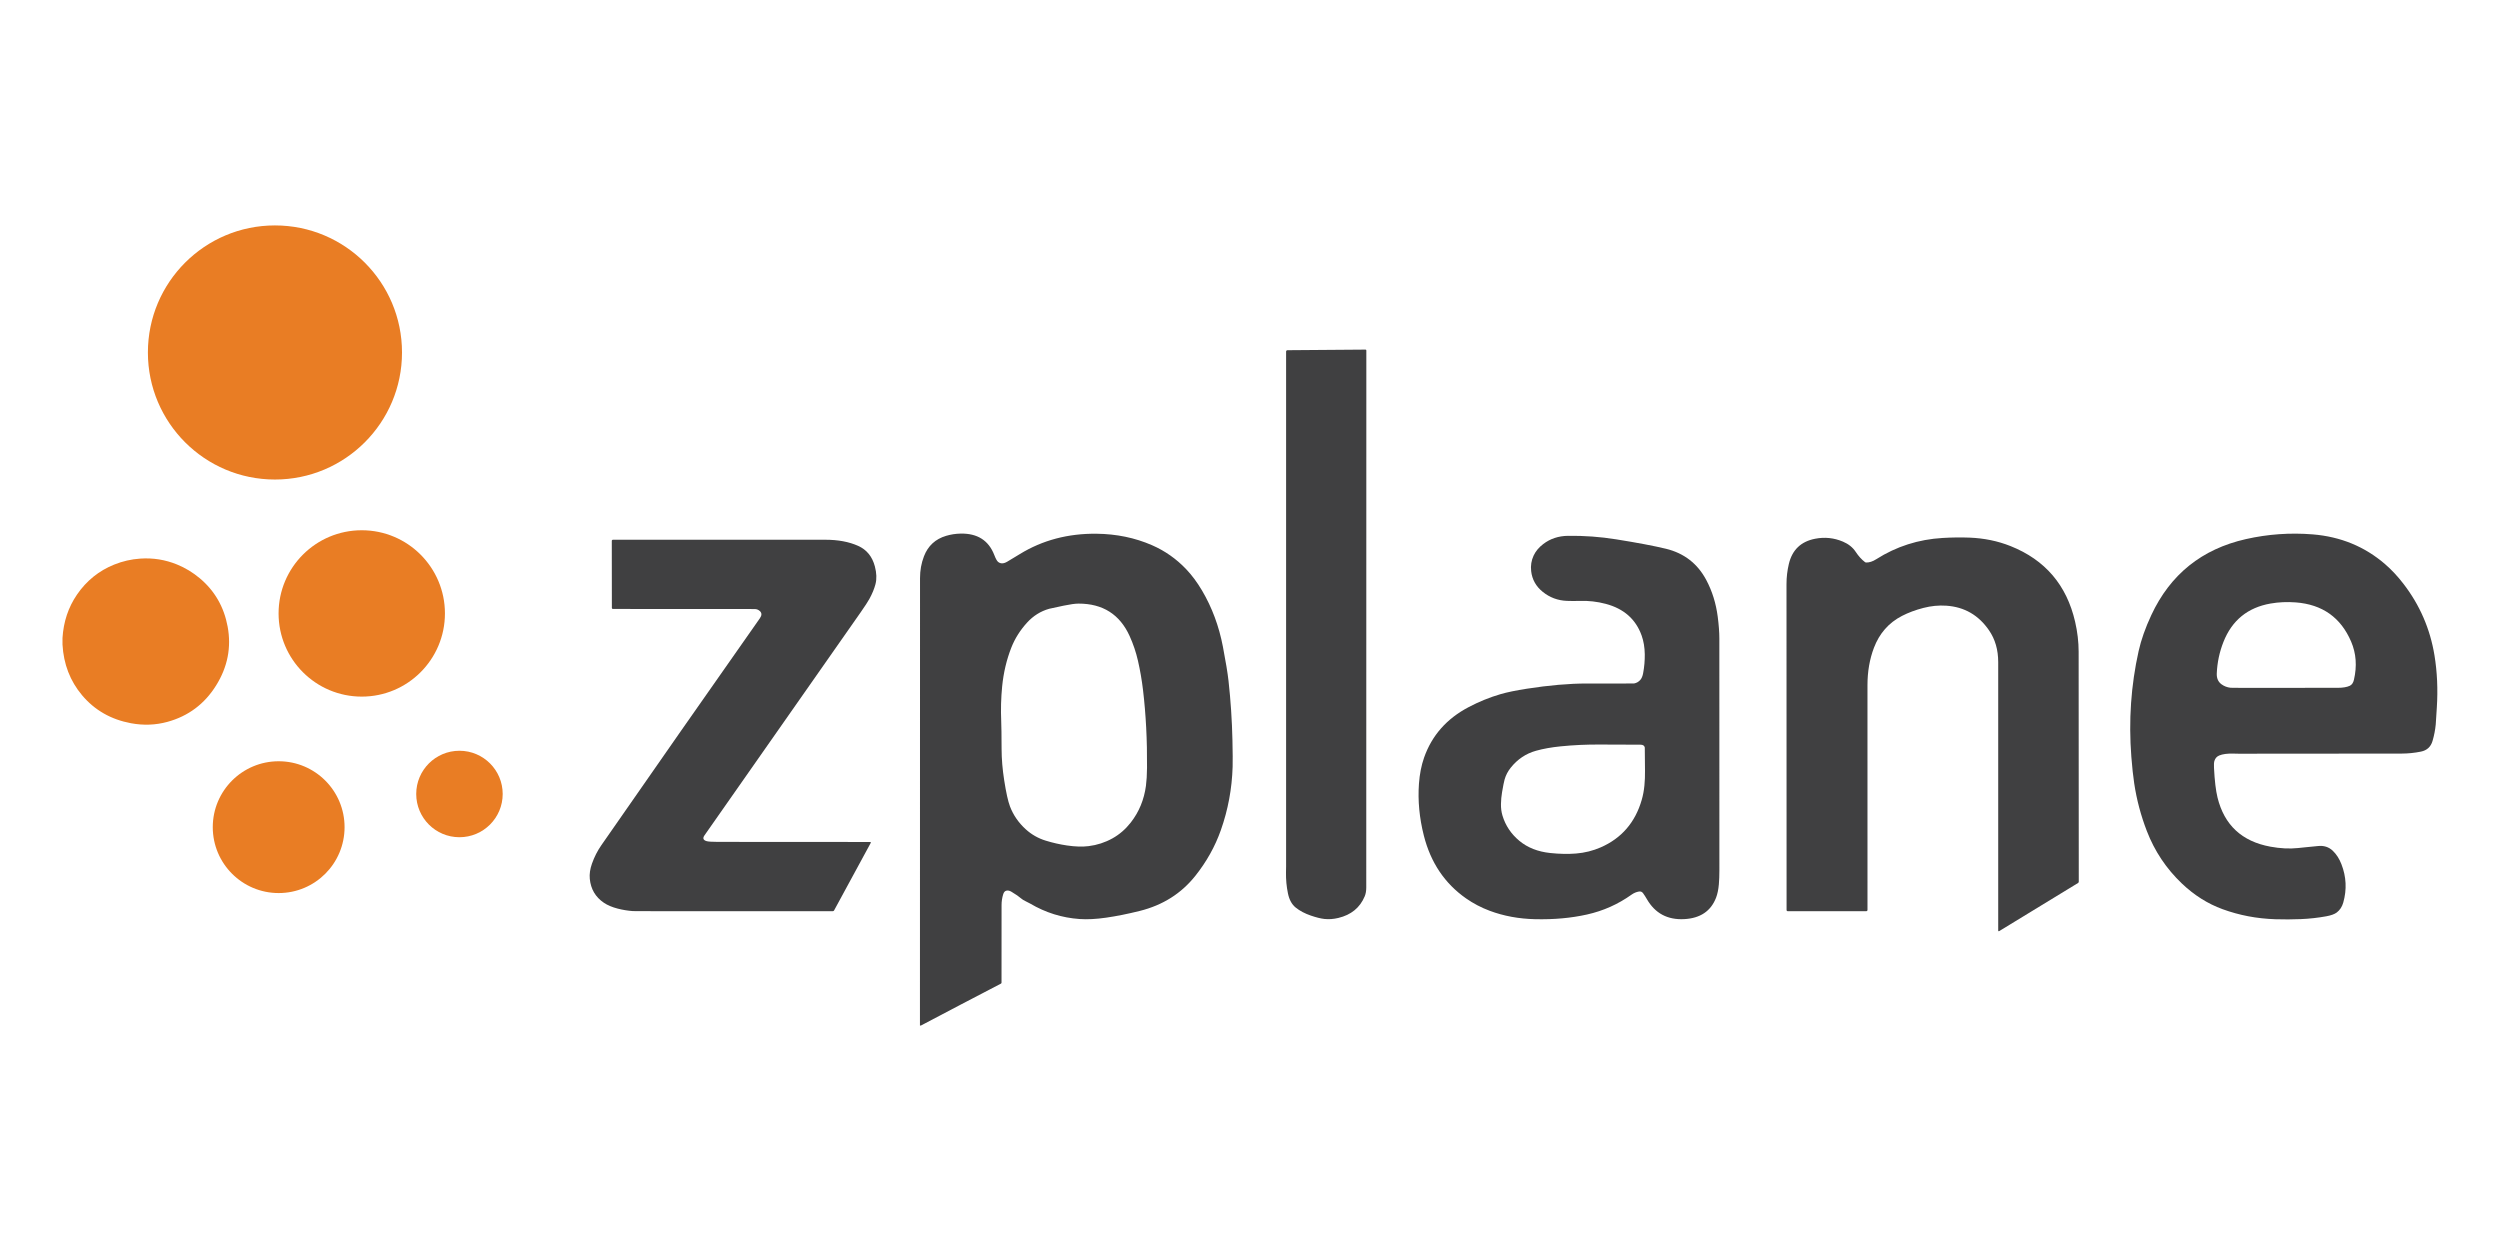
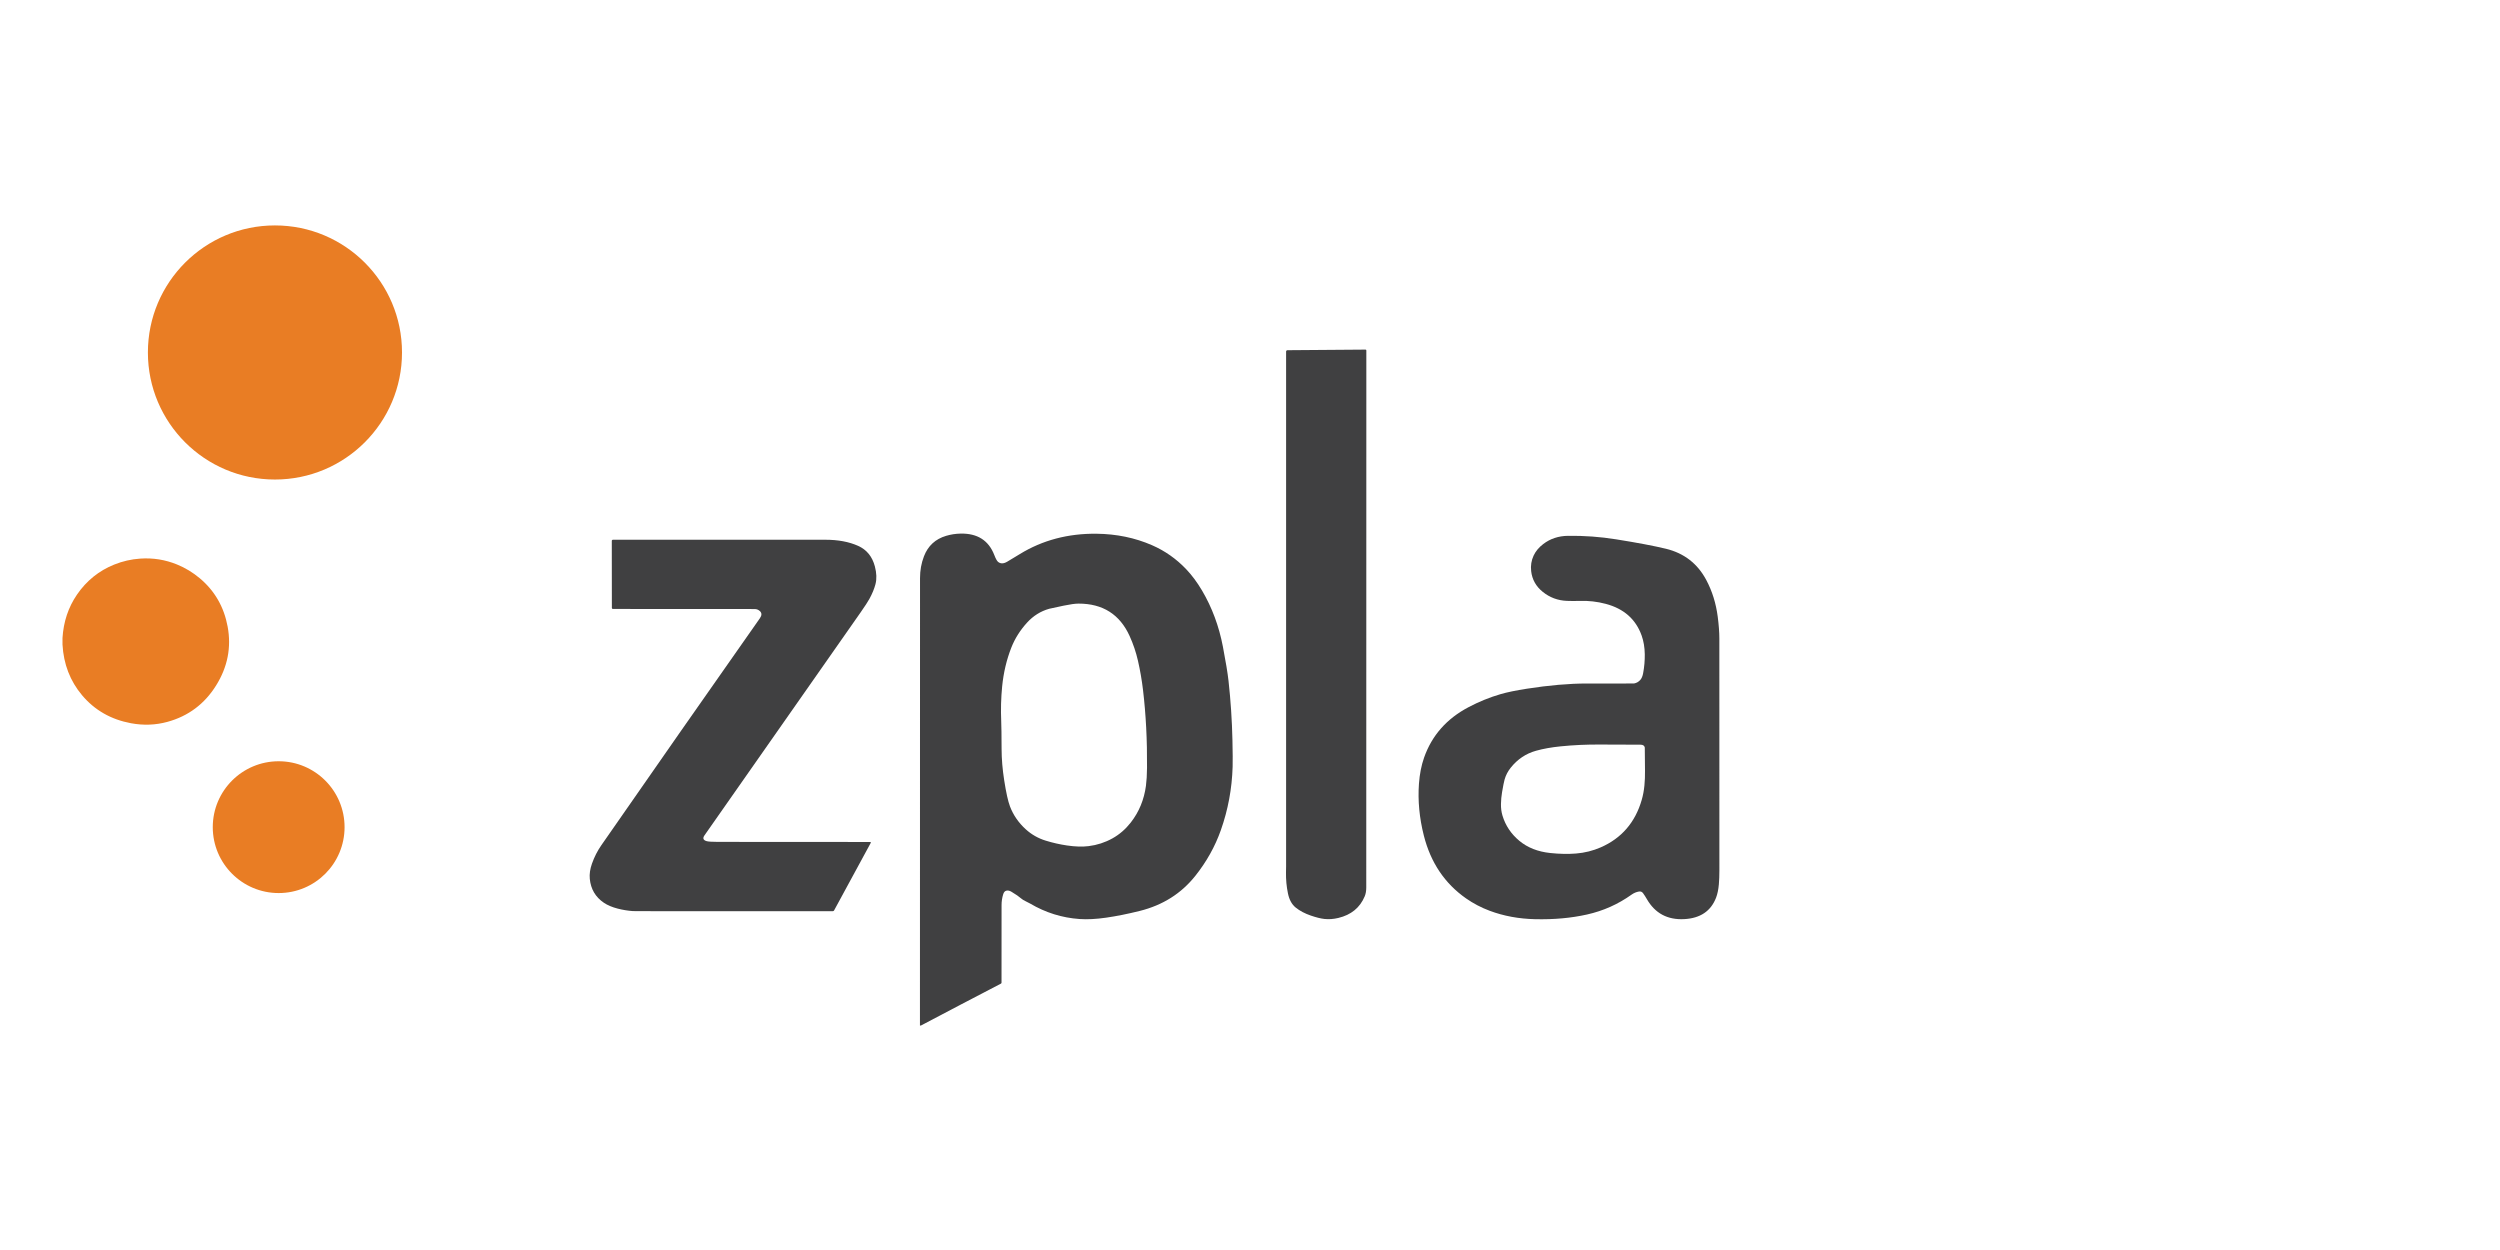
<svg xmlns="http://www.w3.org/2000/svg" width="100%" height="100%" viewBox="0 0 750 375" xml:space="preserve" style="fill-rule:evenodd;clip-rule:evenodd;stroke-linejoin:round;stroke-miterlimit:2;">
  <circle cx="82.486" cy="105.743" r="38.116" style="fill:#e97d24;" />
  <path d="M388.716,272.274c-1.166,-0.936 -1.944,-2.358 -2.334,-4.265c-0.423,-2.062 -0.617,-4.143 -0.582,-6.242c0.021,-1.246 0.032,-1.882 0.032,-1.906l-0,-154.395c-0,-0.221 0.179,-0.403 0.397,-0.405l23.437,-0.181c0.13,0 0.237,0.107 0.237,0.237c-0,-0 -0,0 -0,0c0.013,53.82 0.005,107.528 -0.024,161.123c-0,1.035 -0.155,1.922 -0.466,2.66c-1.425,3.399 -4.062,5.56 -7.911,6.483c-1.452,0.35 -2.855,0.451 -4.208,0.301c-1.075,-0.12 -2.419,-0.456 -4.032,-1.007c-1.814,-0.623 -3.329,-1.424 -4.546,-2.403Z" style="fill:#404041;fill-rule:nonzero;" />
-   <circle cx="108.527" cy="184.03" r="24.954" style="fill:#e97d24;" />
  <path d="M276.285,307.654l-0.301,0c0.038,-60.53 0.046,-105.262 0.024,-134.195c-0.002,-2.33 0.392,-4.52 1.184,-6.572c1.209,-3.137 3.43,-5.184 6.663,-6.142c1.399,-0.412 2.829,-0.634 4.289,-0.666c5.066,-0.109 8.448,2.034 10.146,6.431c0.425,1.097 0.804,1.781 1.135,2.054c0.741,0.605 1.652,0.587 2.732,-0.052c1.263,-0.749 2.518,-1.507 3.767,-2.275c6.794,-4.175 14.474,-6.214 23.04,-6.118c5.983,0.067 11.525,1.212 16.625,3.434c3.862,1.683 7.275,4.075 10.238,7.178c1.72,1.8 3.313,3.939 4.779,6.418c3.003,5.09 5.093,10.713 6.27,16.87c0.869,4.56 1.43,7.972 1.681,10.234c0.65,5.9 1.042,11.817 1.175,17.749c0.086,3.725 0.105,6.4 0.057,8.023c-0.196,6.569 -1.375,12.913 -3.539,19.032c-1.728,4.884 -4.267,9.435 -7.618,13.653c-4.231,5.327 -9.8,8.85 -16.705,10.567c-3.619,0.901 -6.98,1.575 -10.082,2.022c-3.006,0.433 -5.67,0.568 -7.992,0.405c-5.255,-0.369 -10.188,-1.912 -14.799,-4.63c-0.332,-0.192 -0.796,-0.432 -1.392,-0.718c-0.575,-0.275 -1.022,-0.555 -1.34,-0.838c-0.594,-0.532 -1.564,-1.201 -2.909,-2.006c-0.562,-0.337 -1.083,-0.436 -1.565,-0.297c-0.409,0.118 -0.703,0.464 -0.882,1.039c-0.335,1.064 -0.5,2.162 -0.498,3.294c0.022,7.748 0.018,15.496 -0.012,23.244c-0,0.124 -0.068,0.237 -0.176,0.293c-8.013,4.164 -16.011,8.354 -23.995,12.569Zm31.429,-58.881c1.743,1.588 3.745,2.729 6.005,3.422c2.097,0.647 4.226,1.13 6.387,1.448c2.463,0.364 4.63,0.428 6.499,0.193c2.533,-0.316 4.903,-1.086 7.109,-2.311c2.119,-1.177 3.963,-2.772 5.533,-4.786c2.463,-3.162 3.975,-6.823 4.537,-10.985c0.198,-1.487 0.306,-3.296 0.325,-5.428c0.069,-8.224 -0.332,-16.003 -1.204,-23.337c-0.35,-2.944 -0.854,-5.862 -1.512,-8.753c-0.586,-2.563 -1.42,-5.038 -2.503,-7.426c-2.953,-6.499 -8.067,-9.742 -15.342,-9.729c-1,0.003 -2.48,0.207 -4.441,0.614c-2.613,0.543 -4.069,0.857 -4.369,0.943c-2.562,0.73 -4.772,2.117 -6.631,4.16c-2.07,2.279 -3.635,4.761 -4.694,7.446c-1.436,3.651 -2.359,7.553 -2.768,11.706c-0.337,3.44 -0.431,6.885 -0.281,10.335c0.067,1.527 0.106,4.335 0.116,8.425c0.008,2.982 0.269,6.112 0.783,9.391c0.575,3.694 1.152,6.302 1.733,7.823c0.992,2.603 2.565,4.885 4.718,6.849Z" style="fill:#404041;fill-rule:nonzero;" />
-   <path d="M654.528,265.02c-4.659,-4.447 -8.151,-9.683 -10.475,-15.706c-1.792,-4.643 -3.056,-9.41 -3.791,-14.302c-0.332,-2.204 -0.618,-4.862 -0.859,-7.975c-0.84,-10.854 -0.112,-21.425 2.183,-31.714c0.749,-3.354 2.015,-6.946 3.799,-10.776c5.694,-12.222 15.159,-19.829 28.396,-22.819c6.611,-1.492 13.297,-1.963 20.059,-1.412c8.366,0.685 15.599,3.665 21.7,8.942c1.92,1.661 3.744,3.612 5.472,5.853c4.924,6.382 8.036,13.554 9.335,21.516c0.813,4.977 1.047,10.186 0.702,15.626c-0.208,3.295 -0.317,4.98 -0.325,5.055c-0.163,1.69 -0.486,3.356 -0.97,4.999c-0.517,1.751 -1.677,2.811 -3.483,3.177c-1.904,0.388 -3.83,0.584 -5.777,0.59c-16.277,0.037 -32.554,0.051 -48.832,0.04c-0.016,-0 -0.609,-0.012 -1.781,-0.036c-1.728,-0.038 -3.094,0.149 -4.1,0.561c-0.738,0.305 -1.226,0.858 -1.464,1.657c-0.126,0.42 -0.165,1.112 -0.117,2.074c0.193,3.836 0.545,6.796 1.055,8.883c2.025,8.256 7.307,13.17 15.847,14.743c2.972,0.548 5.736,0.687 8.293,0.417c1.227,-0.128 1.853,-0.194 1.877,-0.196c1.359,-0.115 2.718,-0.249 4.076,-0.402c1.797,-0.2 3.293,0.269 4.485,1.409c1.092,1.043 1.958,2.392 2.6,4.048c1.466,3.763 1.648,7.595 0.546,11.497c-0.356,1.257 -1.001,2.244 -1.934,2.961c-0.663,0.508 -1.716,0.893 -3.157,1.156c-2.528,0.46 -5.073,0.742 -7.635,0.846c-2.554,0.107 -5.111,0.119 -7.67,0.036c-5.537,-0.179 -10.811,-1.185 -15.823,-3.017c-4.464,-1.631 -8.541,-4.208 -12.232,-7.731Zm11.907,-59.744c0.784,0.581 1.686,0.931 2.708,1.051c0.152,0.019 1.103,0.029 2.852,0.029c9.754,-0 19.51,-0.003 29.267,-0.008c1.586,-0 2.815,-0.206 3.686,-0.618c0.61,-0.289 1.019,-0.883 1.228,-1.782c0.958,-4.108 0.678,-7.928 -0.838,-11.461c-3.1,-7.235 -8.636,-11.157 -16.609,-11.767c-2.616,-0.198 -5.133,-0.086 -7.551,0.337c-6.87,1.201 -11.587,5.044 -14.149,11.53c-1.198,3.041 -1.864,6.194 -1.998,9.46c-0.056,1.42 0.412,2.497 1.404,3.229Z" style="fill:#404041;fill-rule:nonzero;" />
  <path d="M462.847,177.575c-2.043,-1.64 -3.21,-3.714 -3.498,-6.223c-0.19,-1.652 0.052,-3.204 0.726,-4.653c0.61,-1.316 1.574,-2.477 2.892,-3.483c2.1,-1.607 4.571,-2.429 7.414,-2.467c4.854,-0.067 9.677,0.284 14.467,1.051c6.432,1.03 11.412,1.973 14.94,2.829c5.451,1.326 9.486,4.459 12.107,9.399c1.763,3.319 2.902,6.974 3.419,10.965c0.326,2.522 0.489,4.695 0.489,6.519c0.008,23.202 0.012,46.403 0.012,69.605c0,1.527 -0.052,2.911 -0.156,4.152c-0.137,1.594 -0.419,2.946 -0.847,4.056c-1.557,4.017 -4.733,6.154 -9.528,6.411c-5.031,0.268 -8.777,-1.74 -11.237,-6.022c-0.345,-0.601 -0.718,-1.182 -1.119,-1.741c-0.311,-0.436 -0.728,-0.607 -1.252,-0.513c-0.797,0.141 -1.526,0.448 -2.187,0.918c-4.057,2.897 -8.521,4.889 -13.391,5.978c-4.75,1.062 -9.932,1.53 -15.546,1.404c-4.897,-0.11 -9.448,-0.952 -13.652,-2.527c-2.554,-0.958 -4.916,-2.195 -7.085,-3.711c-6.392,-4.472 -10.613,-10.751 -12.661,-18.836c-1.343,-5.295 -1.832,-10.485 -1.469,-15.57c0.209,-2.894 0.724,-5.509 1.545,-7.847c2.332,-6.627 6.779,-11.668 13.339,-15.12c3.135,-1.651 6.332,-2.952 9.593,-3.904c1.979,-0.575 4.597,-1.116 7.855,-1.625c6.699,-1.045 12.727,-1.568 18.081,-1.568l11.145,-0c1.947,-0 2.939,-0.004 2.977,-0.012c0.77,-0.142 1.41,-0.516 1.921,-1.124c0.372,-0.441 0.638,-1.089 0.799,-1.945c0.355,-1.891 0.52,-3.793 0.493,-5.705c-0.032,-2.068 -0.345,-3.933 -0.939,-5.597c-1.749,-4.902 -5.339,-8.073 -10.771,-9.512c-2.565,-0.682 -5.176,-0.977 -7.832,-0.886c-1.273,0.045 -2.544,0.042 -3.815,-0.008c-2.72,-0.107 -5.13,-1.003 -7.229,-2.688Zm-7.053,74.664c2.461,2.049 5.551,3.269 9.271,3.663c2.787,0.294 5.363,0.346 7.727,0.156c2.619,-0.211 5.094,-0.828 7.426,-1.849c6.24,-2.731 10.337,-7.469 12.292,-14.214c0.394,-1.351 0.665,-2.798 0.815,-4.341c0.141,-1.471 0.2,-2.946 0.176,-4.425c-0.032,-1.883 -0.049,-3.767 -0.052,-5.653c0,-0.85 -0.004,-1.292 -0.012,-1.324c-0.118,-0.564 -0.548,-0.846 -1.292,-0.846c-4.044,-0 -8.089,-0.015 -12.135,-0.044c-3.956,-0.03 -7.901,0.152 -11.835,0.545c-2.742,0.273 -5.208,0.716 -7.398,1.328c-3.012,0.845 -5.531,2.537 -7.558,5.075c-0.856,1.07 -1.467,2.241 -1.834,3.515c-0.187,0.649 -0.443,1.927 -0.766,3.831c-0.198,1.169 -0.308,2.347 -0.329,3.534c-0.024,1.247 0.127,2.411 0.453,3.495c0.904,2.987 2.588,5.505 5.051,7.554Z" style="fill:#404041;fill-rule:nonzero;" />
-   <path d="M583.892,181.707c-2.274,-0.153 -4.567,0.071 -6.881,0.67c-2.372,0.615 -4.51,1.413 -6.415,2.395c-3.969,2.046 -6.775,5.237 -8.42,9.572c-1.289,3.402 -1.934,7.139 -1.934,11.209c0.003,22.4 0.004,44.883 0.004,67.451c-0,0.191 -0.158,0.349 -0.349,0.349l-23.594,0c-0.18,0 -0.329,-0.148 -0.329,-0.329c0,-32.744 -0.008,-65.331 -0.024,-97.76c-0.002,-2.057 0.233,-4.083 0.706,-6.078c1.001,-4.215 3.628,-6.736 7.884,-7.562c2.878,-0.562 5.659,-0.273 8.344,0.866c1.664,0.704 2.94,1.727 3.828,3.069c0.842,1.276 1.766,2.298 2.772,3.065c0.107,0.081 0.233,0.128 0.361,0.133c0.952,0.021 1.963,-0.309 3.033,-0.991c6.015,-3.827 12.66,-5.954 19.934,-6.379c2.779,-0.163 5.454,-0.197 8.024,-0.1c4.386,0.166 8.499,1.013 12.337,2.543c10.371,4.138 16.824,11.693 19.357,22.667c0.706,3.062 1.06,6.071 1.063,9.027c0.026,22.934 0.04,45.93 0.04,68.987c0,0.157 -0.082,0.303 -0.217,0.385l-23.609,14.407c-0.23,0.141 -0.345,0.077 -0.345,-0.193l-0,-80.477c-0,-3.68 -0.914,-6.852 -2.741,-9.516c-3.134,-4.574 -7.411,-7.044 -12.829,-7.41Z" style="fill:#404041;fill-rule:nonzero;" />
  <path d="M226.402,182.71l-42.557,-0.024c-0.157,-0 -0.285,-0.127 -0.285,-0.281l-0.024,-20.139c-0,-0.187 0.154,-0.341 0.341,-0.341c21.201,-0 42.45,-0.002 63.748,-0.004c3.8,-0 7.068,0.611 9.804,1.833c2.579,1.153 4.258,3.217 5.039,6.194c0.519,1.974 0.578,3.738 0.177,5.292c-0.364,1.399 -0.972,2.875 -1.826,4.429c-0.473,0.858 -1.339,2.189 -2.599,3.992c-15.62,22.321 -31.246,44.638 -46.878,66.949c-0.578,0.826 -0.394,1.395 0.553,1.705c0.503,0.166 1.648,0.249 3.434,0.249c15.213,0.018 30.462,0.028 45.747,0.028c0.015,-0 0.03,0.002 0.045,0.005c0.093,0.024 0.151,0.12 0.128,0.214c-0.004,0.015 -0.009,0.029 -0.016,0.042l-11.013,20.287c-0.068,0.131 -0.204,0.213 -0.353,0.213l-53.197,0c-4.295,0 -6.563,-0.009 -6.804,-0.028c-1.529,-0.11 -3.038,-0.356 -4.525,-0.738c-1.685,-0.433 -3.078,-1.022 -4.18,-1.765c-2.514,-1.701 -3.921,-4.09 -4.221,-7.166c-0.139,-1.425 0.08,-2.952 0.658,-4.581c0.706,-1.995 1.641,-3.83 2.804,-5.504c15.794,-22.742 31.65,-45.441 47.569,-68.097c0.604,-0.859 0.609,-1.569 0.016,-2.13c-0.447,-0.423 -0.975,-0.634 -1.585,-0.634Z" style="fill:#404041;fill-rule:nonzero;" />
  <path d="M18.75,193.393l0,-2.006c0.3,-4.87 1.745,-9.2 4.337,-12.99c2.854,-4.169 6.587,-7.181 11.201,-9.034c2.506,-1.006 5.103,-1.6 7.791,-1.782c3.822,-0.262 7.494,0.325 11.016,1.761c2.469,1.006 4.749,2.385 6.84,4.137c4.48,3.763 7.267,8.604 8.361,14.522c1.147,6.213 -0.007,12.091 -3.462,17.632c-3.469,5.566 -8.341,9.209 -14.615,10.929c-3.541,0.968 -7.183,1.104 -10.924,0.409c-6.032,-1.126 -10.933,-3.937 -14.704,-8.433c-3.562,-4.25 -5.509,-9.298 -5.841,-15.145Z" style="fill:#e97d24;fill-rule:nonzero;" />
-   <circle cx="137.837" cy="238.197" r="12.97" style="fill:#e97d24;" />
  <circle cx="83.601" cy="248.147" r="19.77" style="fill:#e97d24;" />
</svg>